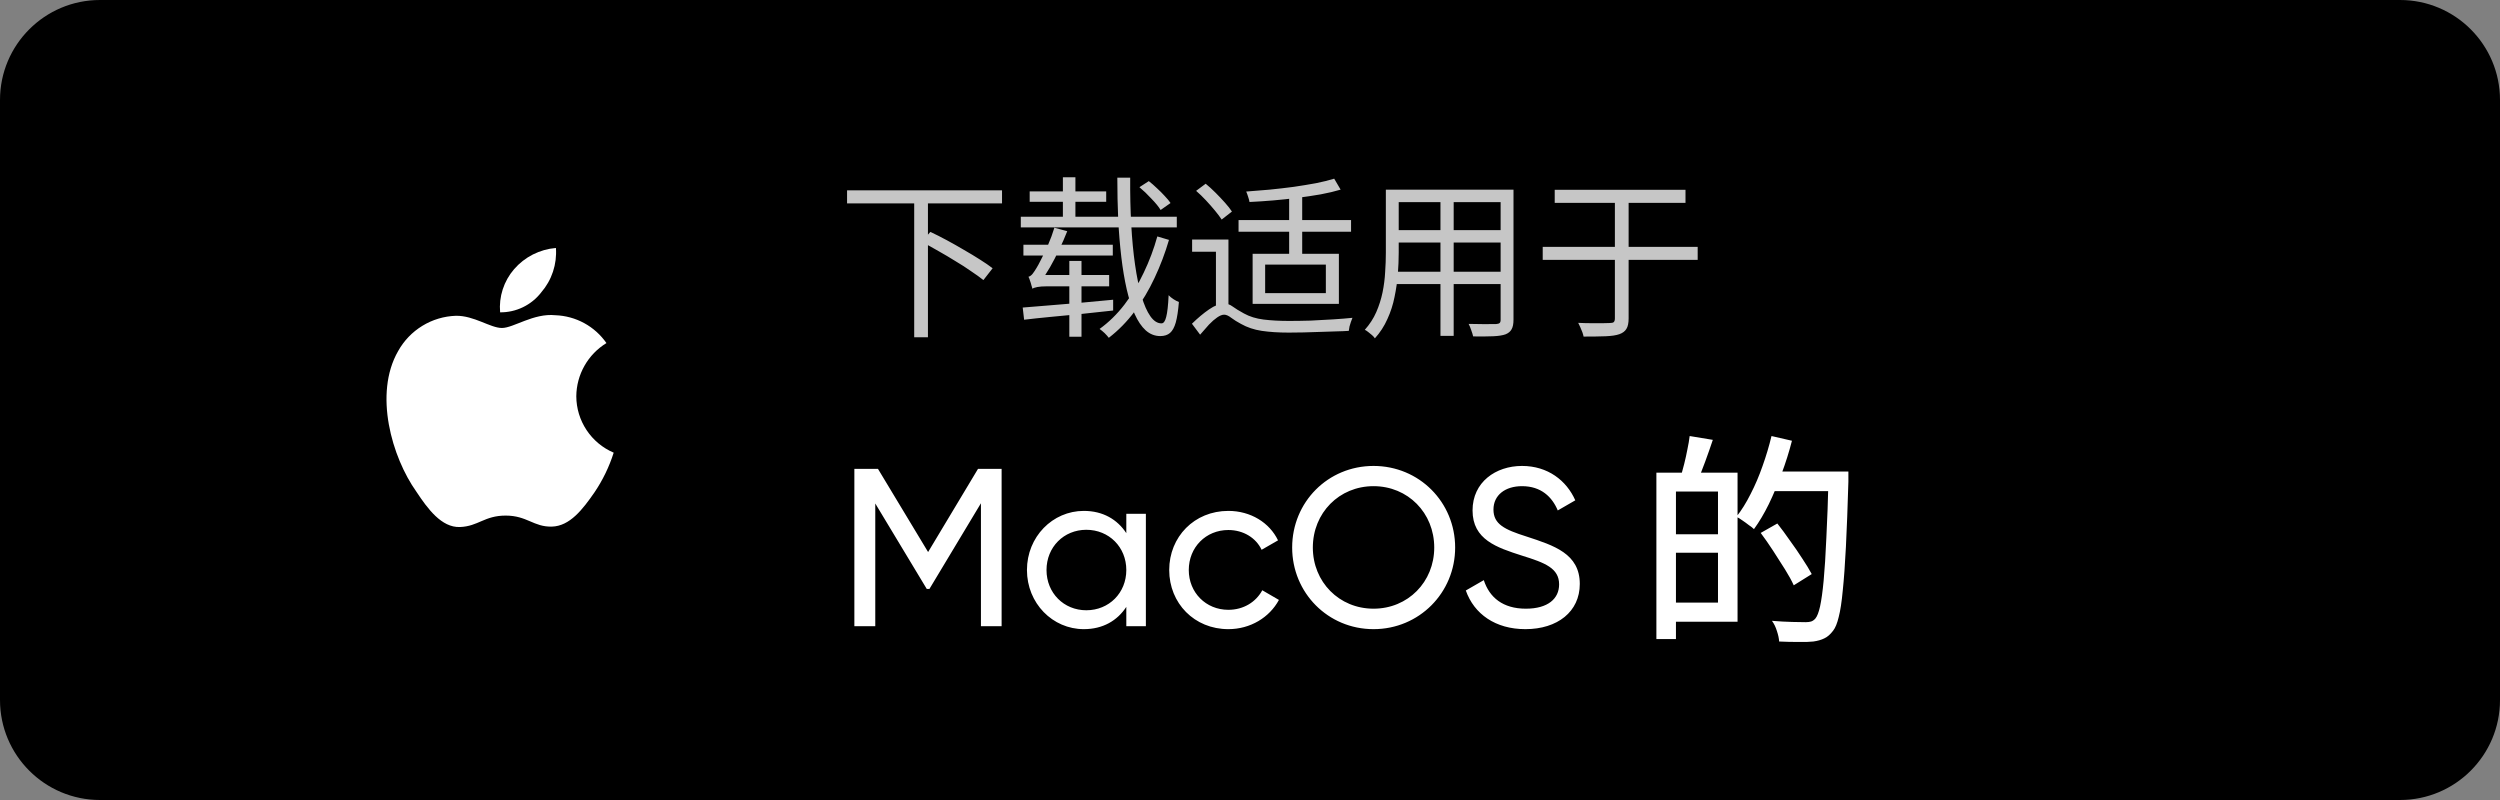
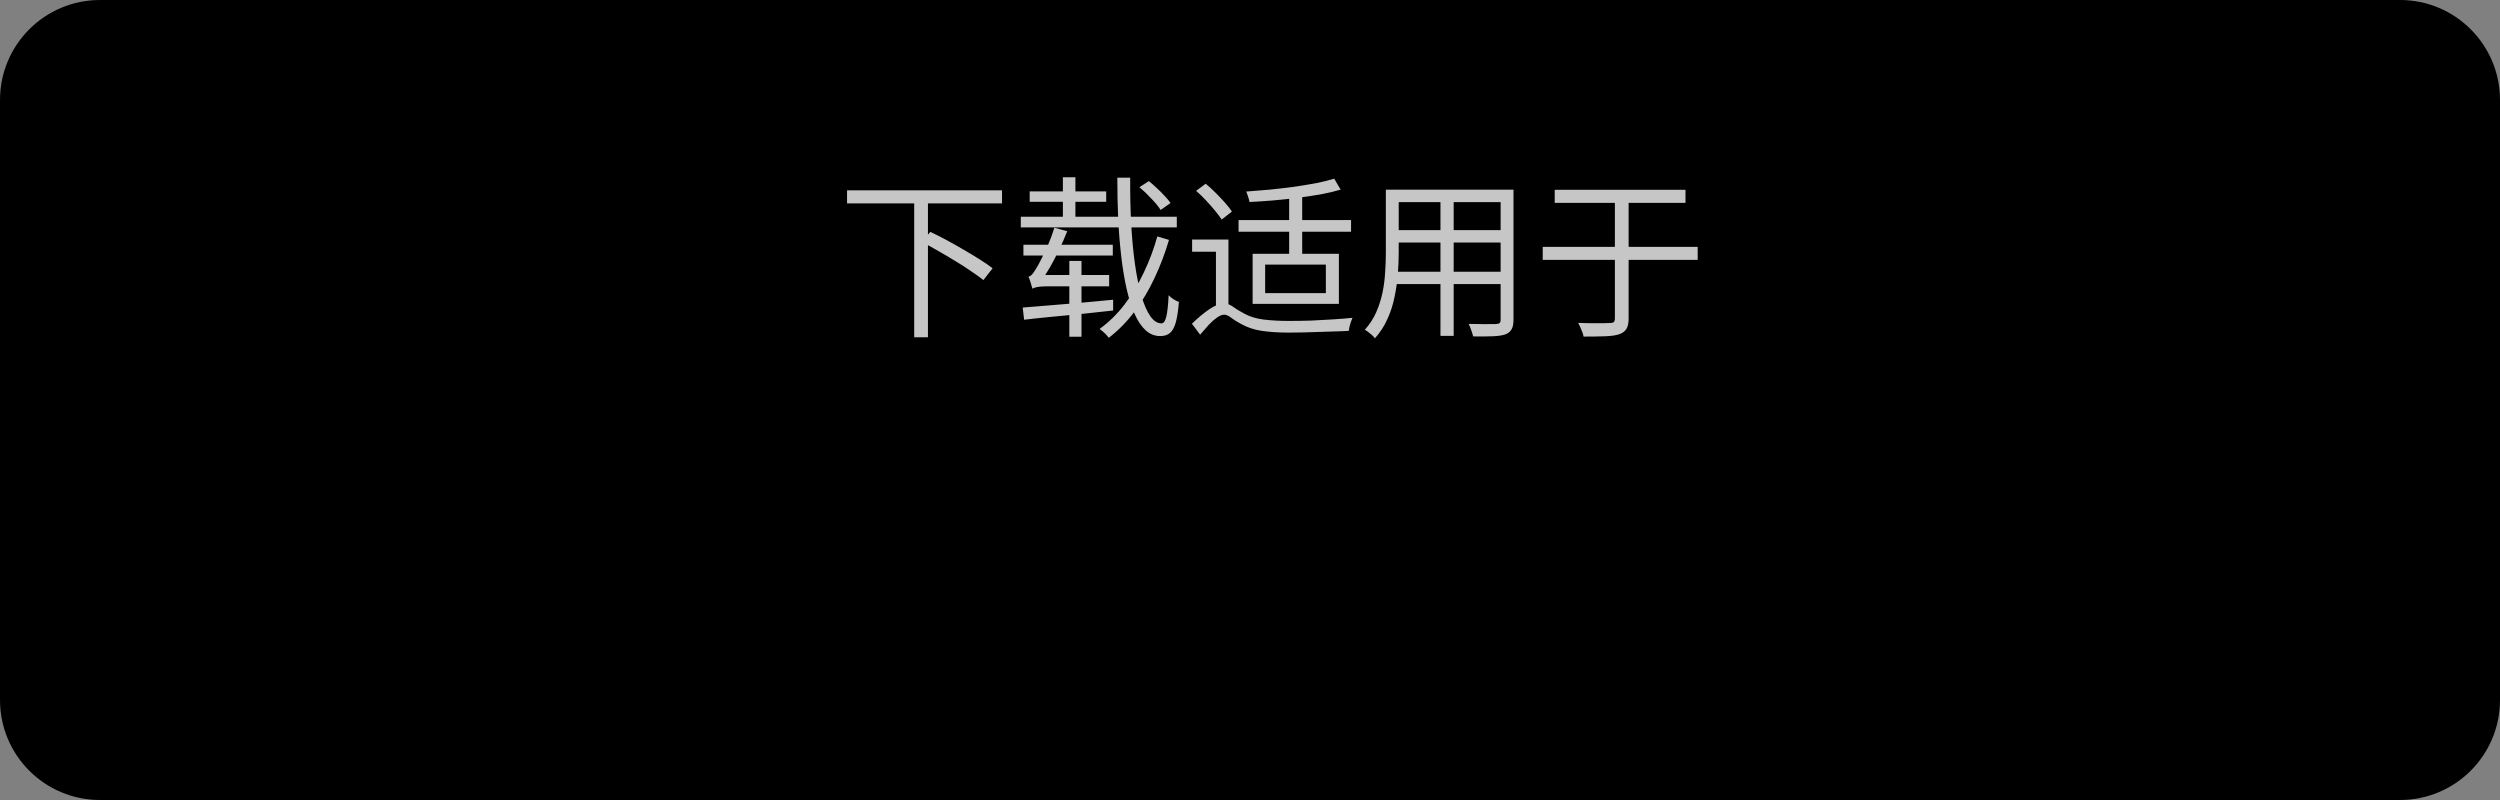
<svg xmlns="http://www.w3.org/2000/svg" width="200" height="64" viewBox="0 0 200 64" fill="none">
  <rect x="0" y="0" width="200" height="64" fill="#808080" stroke="none" />
  <path d="M192 0H8C3.582 0 0 3.582 0 8V56C0 60.418 3.582 64 8 64H192C196.418 64 200 60.418 200 56V8C200 3.582 196.418 0 192 0Z" fill="black" />
  <mask id="mask0_195_666" style="mask-type:luminance" maskUnits="userSpaceOnUse" x="24" y="16" width="33" height="32">
-     <path d="M56.007 16H24.007V48H56.007V16Z" fill="white" />
-   </mask>
+     </mask>
  <g mask="url(#mask0_195_666)">
-     <path d="M43.291 23.399C43.713 22.913 44.035 22.348 44.238 21.736C44.441 21.125 44.521 20.48 44.474 19.838C43.178 19.943 41.975 20.554 41.125 21.538C40.718 22.009 40.41 22.557 40.218 23.149C40.026 23.742 39.955 24.367 40.009 24.987C40.641 24.992 41.266 24.852 41.835 24.577C42.404 24.302 42.903 23.9 43.291 23.402V23.399ZM46.104 31.699C46.112 30.843 46.337 30.004 46.759 29.26C47.181 28.516 47.785 27.892 48.515 27.446C48.054 26.783 47.445 26.236 46.736 25.849C46.027 25.463 45.237 25.247 44.43 25.218C42.688 25.038 41.081 26.238 40.154 26.238C39.227 26.238 37.922 25.238 36.471 25.263C35.523 25.294 34.598 25.571 33.789 26.066C32.979 26.561 32.311 27.257 31.85 28.087C29.885 31.503 31.35 36.581 33.312 39.338C34.205 40.689 35.321 42.218 36.795 42.162C38.269 42.106 38.748 41.247 40.456 41.247C42.164 41.247 42.688 42.162 44.139 42.129C45.59 42.096 46.617 40.745 47.555 39.394C48.219 38.413 48.738 37.342 49.095 36.213C48.211 35.836 47.456 35.208 46.925 34.406C46.393 33.605 46.108 32.666 46.104 31.704V31.699Z" fill="white" />
-   </g>
+     </g>
  <path d="M67.765 15.227H80.162V16.27H67.765V15.227ZM73.136 16.047H74.235V26.983H73.136V16.047ZM73.734 19.345L74.43 18.552C74.847 18.747 75.287 18.969 75.751 19.22C76.215 19.47 76.674 19.73 77.129 19.999C77.583 20.259 78.005 20.514 78.395 20.764C78.794 21.015 79.132 21.246 79.41 21.46L78.673 22.406C78.404 22.192 78.075 21.956 77.685 21.696C77.305 21.427 76.888 21.158 76.433 20.889C75.988 20.611 75.533 20.342 75.07 20.082C74.606 19.813 74.161 19.567 73.734 19.345ZM91.153 14.976L91.904 14.489C92.118 14.656 92.336 14.846 92.558 15.06C92.781 15.264 92.99 15.472 93.184 15.686C93.379 15.89 93.532 16.075 93.644 16.242L92.85 16.799C92.693 16.539 92.447 16.238 92.113 15.895C91.788 15.542 91.468 15.236 91.153 14.976ZM81.664 17.341H94.144V18.19H81.664V17.341ZM82.374 15.31H88.496V16.145H82.374V15.31ZM85.031 14.183H86.033V17.773H85.031V14.183ZM89.386 14.211H90.416C90.406 15.537 90.434 16.79 90.499 17.968C90.564 19.145 90.666 20.217 90.805 21.181C90.944 22.146 91.116 22.981 91.32 23.686C91.524 24.381 91.761 24.919 92.03 25.3C92.299 25.68 92.595 25.87 92.92 25.87C93.087 25.87 93.212 25.698 93.296 25.355C93.388 25.012 93.453 24.432 93.49 23.616C93.593 23.727 93.722 23.834 93.88 23.936C94.038 24.038 94.181 24.112 94.311 24.159C94.256 24.855 94.172 25.402 94.061 25.801C93.95 26.19 93.796 26.468 93.602 26.635C93.407 26.802 93.147 26.886 92.823 26.886C92.387 26.886 91.997 26.733 91.654 26.427C91.32 26.121 91.028 25.689 90.777 25.133C90.527 24.576 90.314 23.913 90.137 23.143C89.961 22.364 89.817 21.506 89.706 20.569C89.595 19.623 89.511 18.617 89.456 17.55C89.409 16.474 89.386 15.361 89.386 14.211ZM92.586 18.914L93.518 19.192C93.212 20.24 92.827 21.256 92.364 22.239C91.909 23.213 91.376 24.108 90.763 24.924C90.161 25.731 89.474 26.431 88.704 27.025C88.621 26.914 88.51 26.788 88.37 26.649C88.231 26.519 88.097 26.408 87.967 26.315C88.7 25.787 89.363 25.137 89.957 24.367C90.55 23.588 91.065 22.735 91.501 21.808C91.946 20.88 92.308 19.915 92.586 18.914ZM81.873 19.581H89.024V20.444H81.873V19.581ZM85.546 20.875H86.52V26.941H85.546V20.875ZM82.597 23.101C82.578 23.027 82.55 22.934 82.513 22.823C82.485 22.703 82.448 22.582 82.402 22.461C82.365 22.332 82.323 22.225 82.276 22.141C82.388 22.114 82.495 22.039 82.597 21.919C82.699 21.789 82.805 21.631 82.916 21.446C83 21.316 83.125 21.084 83.292 20.75C83.468 20.416 83.654 20.027 83.849 19.581C84.043 19.136 84.21 18.682 84.35 18.218L85.379 18.496C85.184 18.997 84.966 19.493 84.725 19.985C84.493 20.477 84.252 20.94 84.002 21.376C83.751 21.812 83.496 22.202 83.237 22.545V22.573C83.237 22.573 83.204 22.591 83.139 22.628C83.074 22.666 83 22.712 82.916 22.767C82.833 22.823 82.759 22.879 82.694 22.934C82.629 22.99 82.597 23.046 82.597 23.101ZM82.597 23.101V22.308L83.167 22.002H88.732V22.907H83.724C83.427 22.907 83.181 22.925 82.986 22.962C82.791 22.999 82.661 23.046 82.597 23.101ZM81.817 24.604C82.402 24.558 83.084 24.502 83.863 24.437C84.651 24.372 85.49 24.303 86.381 24.228C87.271 24.145 88.162 24.061 89.052 23.978V24.841C88.199 24.933 87.341 25.026 86.478 25.119C85.616 25.202 84.795 25.281 84.016 25.355C83.237 25.43 82.541 25.504 81.929 25.578L81.817 24.604ZM98.276 19.164V24.674H97.275V20.138H95.369V19.164H98.276ZM95.689 15.268L96.454 14.698C96.714 14.911 96.978 15.152 97.247 15.421C97.516 15.69 97.766 15.955 97.998 16.215C98.23 16.474 98.416 16.711 98.555 16.924L97.734 17.564C97.595 17.351 97.414 17.11 97.191 16.841C96.969 16.572 96.728 16.298 96.468 16.02C96.208 15.741 95.948 15.491 95.689 15.268ZM97.943 24.284C98.174 24.284 98.397 24.363 98.61 24.521C98.824 24.678 99.125 24.864 99.515 25.077C99.969 25.328 100.493 25.49 101.087 25.564C101.69 25.638 102.372 25.675 103.132 25.675C103.67 25.675 104.245 25.666 104.857 25.648C105.47 25.62 106.068 25.587 106.652 25.55C107.237 25.513 107.751 25.471 108.197 25.425C108.159 25.518 108.118 25.629 108.071 25.759C108.034 25.879 107.997 26 107.96 26.121C107.932 26.25 107.914 26.366 107.904 26.468C107.654 26.487 107.325 26.501 106.917 26.51C106.518 26.529 106.086 26.543 105.623 26.552C105.168 26.57 104.718 26.584 104.273 26.594C103.828 26.603 103.438 26.608 103.104 26.608C102.279 26.608 101.555 26.561 100.934 26.468C100.322 26.376 99.77 26.19 99.278 25.912C98.981 25.754 98.722 25.592 98.499 25.425C98.286 25.258 98.096 25.174 97.929 25.174C97.771 25.174 97.585 25.249 97.372 25.397C97.168 25.536 96.95 25.726 96.718 25.968C96.496 26.209 96.259 26.478 96.009 26.774L95.355 25.898C95.819 25.444 96.273 25.063 96.718 24.757C97.173 24.442 97.581 24.284 97.943 24.284ZM106.736 14.294L107.25 15.171C106.787 15.31 106.258 15.435 105.664 15.547C105.08 15.649 104.463 15.741 103.814 15.825C103.165 15.908 102.511 15.978 101.852 16.034C101.194 16.089 100.563 16.131 99.96 16.159C99.941 16.038 99.904 15.899 99.849 15.741C99.802 15.584 99.751 15.445 99.696 15.324C100.299 15.278 100.925 15.227 101.574 15.171C102.223 15.106 102.863 15.032 103.494 14.948C104.125 14.856 104.718 14.758 105.275 14.656C105.831 14.545 106.318 14.424 106.736 14.294ZM103.132 15.449H104.176V20.875H103.132V15.449ZM99.084 17.606H108.085V18.538H99.084V17.606ZM101.212 21.168V23.449H106.068V21.168H101.212ZM100.21 20.305H107.111V24.312H100.21V20.305ZM111.466 15.171H120.468V16.173H111.466V15.171ZM111.466 18.413H120.44V19.401H111.466V18.413ZM111.383 21.738H120.468V22.726H111.383V21.738ZM110.868 15.171H111.897V20.221C111.897 20.75 111.874 21.316 111.828 21.919C111.781 22.522 111.693 23.134 111.563 23.755C111.443 24.367 111.253 24.956 110.993 25.522C110.743 26.088 110.409 26.603 109.991 27.067C109.945 26.992 109.871 26.909 109.769 26.816C109.667 26.733 109.565 26.649 109.463 26.566C109.361 26.482 109.268 26.422 109.184 26.385C109.574 25.949 109.88 25.476 110.103 24.966C110.325 24.456 110.492 23.932 110.603 23.394C110.715 22.846 110.784 22.304 110.812 21.766C110.849 21.228 110.868 20.713 110.868 20.221V15.171ZM120.05 15.171H121.08V25.578C121.08 25.912 121.029 26.167 120.927 26.343C120.834 26.519 120.672 26.654 120.44 26.747C120.208 26.83 119.883 26.881 119.466 26.9C119.049 26.918 118.511 26.923 117.852 26.914C117.824 26.784 117.773 26.617 117.699 26.413C117.634 26.218 117.565 26.051 117.49 25.912C117.815 25.921 118.126 25.926 118.423 25.926C118.729 25.935 118.993 25.935 119.216 25.926C119.438 25.926 119.591 25.926 119.675 25.926C119.814 25.916 119.911 25.889 119.967 25.842C120.023 25.796 120.05 25.708 120.05 25.578V15.171ZM115.237 15.547H116.294V26.872H115.237V15.547ZM123.417 19.748H135.814V20.792H123.417V19.748ZM129.191 15.533H130.29V25.467C130.29 25.847 130.23 26.13 130.11 26.315C129.998 26.501 129.813 26.64 129.553 26.733C129.293 26.826 128.927 26.881 128.454 26.9C127.99 26.918 127.401 26.927 126.687 26.927C126.668 26.826 126.636 26.709 126.59 26.58C126.543 26.45 126.488 26.315 126.423 26.176C126.367 26.046 126.311 25.93 126.256 25.828C126.636 25.847 126.998 25.856 127.341 25.856C127.684 25.856 127.981 25.856 128.231 25.856C128.491 25.847 128.672 25.842 128.774 25.842C128.932 25.842 129.038 25.819 129.094 25.773C129.159 25.717 129.191 25.615 129.191 25.467V15.533ZM124.377 15.185H134.84V16.228H124.377V15.185Z" fill="#C6C6C6" />
-   <path d="M80.129 37.508V50.098H78.475V40.26L74.356 47.113H74.14L70.022 40.278V50.098H68.349V37.508H70.237L74.248 44.163L78.241 37.508H80.129ZM90.105 41.106H91.67V50.098H90.105V48.551C89.386 49.648 88.235 50.332 86.706 50.332C84.206 50.332 82.156 48.264 82.156 45.602C82.156 42.94 84.206 40.872 86.706 40.872C88.235 40.872 89.386 41.555 90.105 42.652V41.106ZM86.904 48.821C88.72 48.821 90.105 47.436 90.105 45.602C90.105 43.767 88.72 42.383 86.904 42.383C85.105 42.383 83.721 43.767 83.721 45.602C83.721 47.436 85.105 48.821 86.904 48.821ZM98.267 50.332C95.551 50.332 93.537 48.264 93.537 45.602C93.537 42.94 95.551 40.872 98.267 40.872C100.048 40.872 101.558 41.807 102.242 43.228L100.929 43.983C100.479 43.03 99.472 42.401 98.267 42.401C96.469 42.401 95.102 43.785 95.102 45.602C95.102 47.4 96.469 48.785 98.267 48.785C99.49 48.785 100.479 48.156 100.983 47.221L102.314 47.994C101.558 49.397 100.03 50.332 98.267 50.332ZM109.883 50.332C106.232 50.332 103.373 47.418 103.373 43.803C103.373 40.17 106.232 37.275 109.883 37.275C113.534 37.275 116.412 40.17 116.412 43.803C116.412 47.418 113.534 50.332 109.883 50.332ZM109.883 48.695C112.635 48.695 114.739 46.555 114.739 43.803C114.739 41.034 112.635 38.893 109.883 38.893C107.132 38.893 105.027 41.034 105.027 43.803C105.027 46.555 107.132 48.695 109.883 48.695ZM122.031 50.332C119.639 50.332 117.93 49.127 117.265 47.239L118.704 46.411C119.153 47.796 120.232 48.695 122.067 48.695C123.847 48.695 124.729 47.886 124.729 46.753C124.729 45.458 123.613 45.026 121.761 44.451C119.747 43.803 117.804 43.174 117.804 40.836C117.804 38.57 119.657 37.275 121.761 37.275C123.829 37.275 125.322 38.444 126.023 40.026L124.621 40.836C124.171 39.757 123.29 38.893 121.761 38.893C120.412 38.893 119.477 39.613 119.477 40.764C119.477 41.933 120.358 42.364 122.121 42.922C124.315 43.642 126.383 44.289 126.383 46.717C126.383 48.929 124.603 50.332 122.031 50.332ZM133.501 37.814H139.004V49.738H133.501V48.21H137.439V39.325H133.501V37.814ZM132.511 37.814H134.076V51.123H132.511V37.814ZM133.429 42.742H138.231V44.217H133.429V42.742ZM135.173 34.883L137.026 35.188C136.834 35.764 136.63 36.346 136.414 36.933C136.198 37.52 136 38.018 135.821 38.426L134.472 38.102C134.556 37.802 134.646 37.467 134.741 37.095C134.837 36.711 134.921 36.328 134.993 35.944C135.077 35.548 135.137 35.194 135.173 34.883ZM141.486 37.724H146.881V39.289H141.486V37.724ZM146.288 37.724H147.871C147.871 37.724 147.871 37.778 147.871 37.886C147.871 37.982 147.871 38.096 147.871 38.228C147.871 38.36 147.871 38.462 147.871 38.534C147.811 40.584 147.745 42.323 147.673 43.749C147.601 45.164 147.517 46.327 147.421 47.239C147.337 48.15 147.229 48.857 147.097 49.361C146.977 49.864 146.828 50.23 146.648 50.458C146.42 50.758 146.186 50.961 145.946 51.069C145.706 51.189 145.413 51.273 145.065 51.321C144.753 51.357 144.346 51.369 143.842 51.357C143.35 51.357 142.847 51.345 142.331 51.321C142.319 51.081 142.259 50.8 142.151 50.476C142.055 50.164 141.924 49.894 141.756 49.666C142.343 49.715 142.883 49.744 143.374 49.756C143.866 49.768 144.226 49.774 144.453 49.774C144.633 49.774 144.777 49.756 144.885 49.721C145.005 49.684 145.119 49.607 145.227 49.487C145.371 49.319 145.497 48.995 145.605 48.516C145.712 48.024 145.808 47.334 145.892 46.447C145.976 45.548 146.048 44.409 146.108 43.03C146.18 41.651 146.24 39.996 146.288 38.066V37.724ZM141.72 34.883L143.356 35.26C143.129 36.148 142.853 37.023 142.529 37.886C142.217 38.749 141.876 39.565 141.504 40.332C141.132 41.088 140.737 41.753 140.317 42.329C140.221 42.233 140.083 42.125 139.903 42.005C139.735 41.873 139.562 41.747 139.382 41.627C139.214 41.507 139.058 41.411 138.914 41.339C139.322 40.824 139.699 40.218 140.047 39.523C140.407 38.827 140.725 38.084 141 37.293C141.288 36.489 141.528 35.686 141.72 34.883ZM140.856 42.634L142.187 41.879C142.511 42.287 142.847 42.742 143.195 43.246C143.554 43.737 143.884 44.217 144.184 44.685C144.495 45.152 144.747 45.566 144.939 45.926L143.5 46.825C143.332 46.453 143.099 46.028 142.799 45.548C142.499 45.068 142.181 44.571 141.846 44.055C141.51 43.54 141.18 43.066 140.856 42.634Z" fill="white" />
</svg>